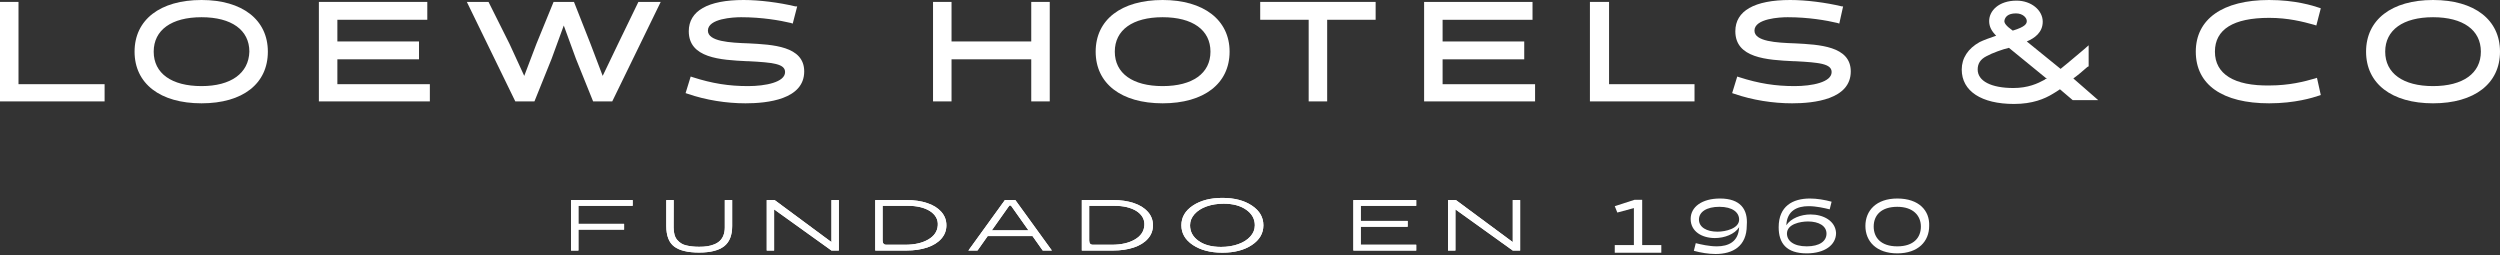
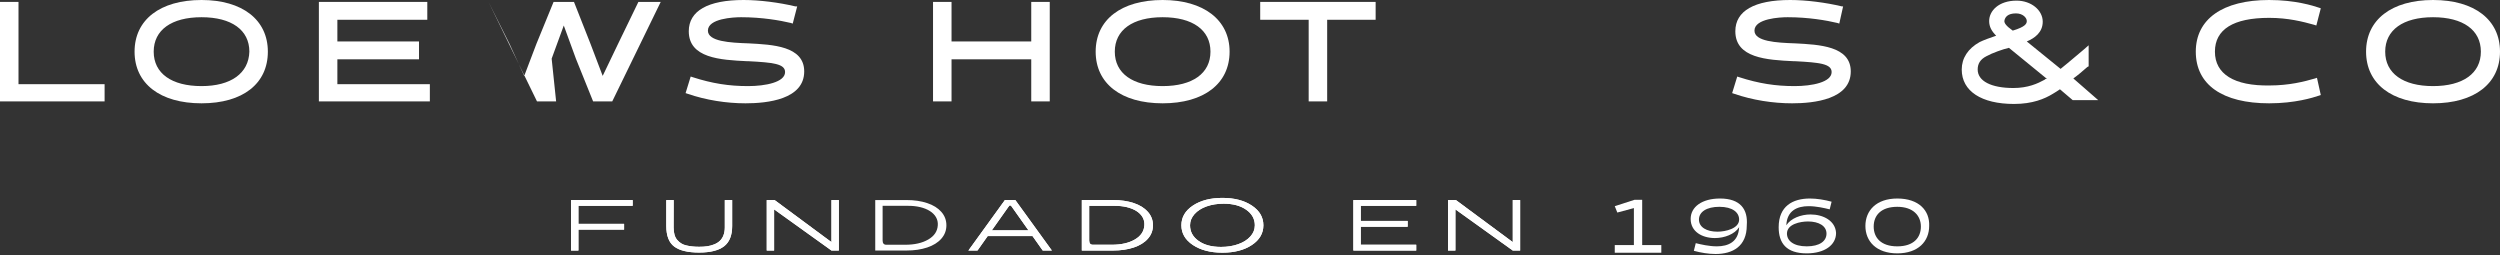
<svg xmlns="http://www.w3.org/2000/svg" xmlns:ns1="http://sodipodi.sourceforge.net/DTD/sodipodi-0.dtd" xmlns:ns2="http://www.inkscape.org/namespaces/inkscape" width="392px" height="40px" viewBox="0 0 392 40" version="1.1" id="svg63" ns1:docname="loews-hotels-and-co-logo-white_3926517945_ES.svg" ns2:version="1.1.2 (b8e25be833, 2022-02-05)">
  <rect x="0" y="0" width="392" height="40" fill="#333333" stroke="none" />
  <defs id="defs67" />
  <ns1:namedview id="namedview65" pagecolor="#ffffff" bordercolor="#666666" borderopacity="1.0" ns2:pageshadow="2" ns2:pageopacity="0.0" ns2:pagecheckerboard="0" showgrid="false" ns2:zoom="2.0455589" ns2:cx="253.96482" ns2:cy="33.731612" ns2:window-width="1366" ns2:window-height="705" ns2:window-x="-8" ns2:window-y="-8" ns2:window-maximized="1" ns2:current-layer="Logo-/-Loews-Hotels-&amp;-Co" />
  <title id="title2">Logo / Loews Hotels &amp; Co</title>
  <g id="Property-Work" stroke="none" stroke-width="1" fill="none" fill-rule="evenodd" style="fill:#000000">
    <g id="Loews_HP_WHT_Prop_scroll" transform="translate(-488, -3246)" fill="#fff" style="fill:#000000">
      <g id="Footer" transform="translate(0, 3205)" style="fill:#000000">
        <g id="Logo-/-Loews-Hotels-&amp;-Co" transform="translate(488, 41)" style="fill:#000000">
          <path id="polygon17" d="M 0,15.9 H 16.4 V 13.2 H 2.9 V 0.3 H 0 Z" style="fill:#ffffff" />
          <path d="M31.6,0 C25.1,0 21.1,3.1 21.1,8.1 C21.1,13.1 25.1,16.2 31.6,16.2 C38.1,16.2 42,13.1 42,8.1 C42,3.1 38,0 31.6,0 Z M31.6,13.5 C26.9,13.5 24.1,11.5 24.1,8.1 C24.1,4.7 26.9,2.7 31.6,2.7 C36.3,2.7 39.1,4.7 39.1,8.1 C39,11.5 36.2,13.5 31.6,13.5 Z" id="path19" style="fill:#ffffff" />
          <path id="polygon21" d="M 50,15.9 H 67.4 V 13.2 H 52.9 V 9.3 H 65.7 V 6.5 H 52.9 V 3.1 H 67 V 0.3 H 50 Z" style="fill:#ffffff" />
-           <path id="polygon23" d="m 96,15.9 7.6,-15.6 h -3.5 l -3.2,6.6 -2.4,5 -1.9,-5 L 90,0.3 h -3.2 l -2.7,6.6 -1.9,5 -2.3,-5 -3.3,-6.6 h -3.4 l 7.6,15.6 h 3 L 86.5,9.2 88.4,4 90.3,9.2 93,15.9 Z" style="fill:#ffffff" />
+           <path id="polygon23" d="m 96,15.9 7.6,-15.6 h -3.5 l -3.2,6.6 -2.4,5 -1.9,-5 L 90,0.3 h -3.2 l -2.7,6.6 -1.9,5 -2.3,-5 -3.3,-6.6 l 7.6,15.6 h 3 L 86.5,9.2 88.4,4 90.3,9.2 93,15.9 Z" style="fill:#ffffff" />
          <path d="M126.1,11.2 C126.1,7.2 121.1,7 117.4,6.8 C114.4,6.7 111,6.5 111,4.8 C111,2.9 115,2.7 116.2,2.7 C119.5,2.7 122.3,3.2 124,3.6 L124.3,3.7 L125,1 L124.7,1 C122.2,0.4 119.1,0 116.6,0 C111,0 108,1.7 108,4.9 C108,9.1 112.9,9.4 117.2,9.6 L117.4,9.6 C121.2,9.8 123.1,10 123.1,11.3 C123.1,12.9 120,13.5 117.3,13.5 C114.3,13.5 111.7,13.1 108.6,12.1 L108.3,12 L107.5,14.6 L107.8,14.7 C110.7,15.7 113.9,16.2 116.9,16.2 C120.3,16.2 126.1,15.6 126.1,11.2 Z" id="path27" style="fill:#ffffff" />
          <path id="polygon33" d="m 161.7,15.9 h 2.9 V 0.3 h -2.9 V 6.5 H 149.2 V 0.3 h -2.9 v 15.6 h 2.9 V 9.3 h 12.5 z" style="fill:#ffffff" />
          <path d="M182.3,0 C175.8,0 171.8,3.1 171.8,8.1 C171.8,13.1 175.8,16.2 182.3,16.2 C188.8,16.2 192.8,13.1 192.8,8.1 C192.8,3.1 188.7,0 182.3,0 Z M182.3,13.5 C177.6,13.5 174.8,11.5 174.8,8.1 C174.8,4.7 177.6,2.7 182.3,2.7 C187,2.7 189.8,4.7 189.8,8.1 C189.8,11.5 187,13.5 182.3,13.5 Z" id="path35" style="fill:#ffffff" />
          <path id="polygon39" d="m 208.1,3.1 h 7.6 V 0.3 h -18.1 v 2.8 h 7.6 v 12.8 h 2.9 z" style="fill:#ffffff" />
-           <path id="polygon43" d="m 223.3,15.9 h 17.4 V 13.2 H 226.2 V 9.3 H 239 V 6.5 H 226.2 V 3.1 h 14.1 V 0.3 h -17 z" style="fill:#ffffff" />
-           <path id="polygon45" d="m 249.3,15.9 h 16.4 V 13.2 H 252.3 V 0.3 h -3 z" style="fill:#ffffff" />
          <path d="M290.2,11.2 C290.2,7.2 285.2,7 281.5,6.8 C278.5,6.7 275.1,6.5 275.1,4.8 C275.1,2.9 279.1,2.7 280.3,2.7 C283.6,2.7 286.4,3.2 288.1,3.6 L288.4,3.7 L289,1 L288.8,1 C286.3,0.4 283.2,0 280.7,0 C275.1,0 272.1,1.7 272.1,4.9 C272.1,9.1 277,9.4 281.3,9.6 L281.5,9.6 C285.3,9.8 287.2,10 287.2,11.3 C287.2,12.9 284.1,13.5 281.4,13.5 C278.4,13.5 275.8,13.1 272.7,12.1 L272.4,12 L271.6,14.6 L271.9,14.7 C274.8,15.7 278,16.2 281,16.2 C284.4,16.2 290.2,15.6 290.2,11.2 Z" id="path49" style="fill:#ffffff" />
          <path d="M325.1,12.3 C325.8,11.8 326.5,11.2 327.3,10.5 L327.5,10.4 L327.5,7.1 L326.7,7.8 C326.2,8.2 324.6,9.6 323.1,10.8 L317.8,6.5 C319,6 320.3,5.1 320.3,3.4 C320.3,1.6 318.5,0.1 316.2,0.1 C313.4,0.1 311.9,1.7 311.9,3.3 C311.9,4.2 312.3,4.9 313,5.6 C312.1,5.9 311,6.3 310.4,6.6 C308.6,7.6 307.6,9.1 307.6,10.9 C307.6,14.3 310.7,16.3 315.8,16.3 C318.7,16.3 320.6,15.5 321.9,14.7 C322.2,14.5 322.6,14.3 323,14 L325,15.7 L329,15.7 L325.1,12.3 Z M316.1,2.1 C317.2,2.1 317.8,2.8 317.8,3.3 C317.8,3.7 317.6,4.2 315.6,4.8 C314.6,4.1 314.2,3.6 314.3,3.2 C314.4,2.7 314.8,2.1 316.1,2.1 Z M320.6,12.5 C319.5,13.1 318,13.8 315.7,13.8 C312.2,13.8 310.1,12.7 310.1,10.9 C310.1,10 310.5,9.3 311.5,8.8 C312.4,8.3 314.1,7.7 315,7.5 L321,12.4 C320.8,12.3 320.7,12.4 320.6,12.5 Z" id="path53" style="fill:#ffffff" />
          <path d="M347.3,8.1 C347.3,4.6 350.2,2.8 355.8,2.8 C358.8,2.8 361.1,3.4 362.9,3.9 L363.2,4 L363.9,1.3 L363.6,1.2 C362.7,0.9 359.9,0 355.8,0 C348.5,0 344.3,3 344.3,8.1 C344.3,13.3 348.5,16.2 355.8,16.2 C359.9,16.2 362.7,15.3 363.6,15 L363.9,14.9 L363.3,12.2 L363,12.3 C361.3,12.8 358.9,13.4 355.9,13.4 C350.3,13.5 347.3,11.6 347.3,8.1 Z" id="path55" style="fill:#ffffff" />
          <path d="M381.5,0 C375,0 371,3.1 371,8.1 C371,13.1 375,16.2 381.5,16.2 C388,16.2 392,13.1 392,8.1 C392,3.1 388,0 381.5,0 Z M381.5,13.5 C376.8,13.5 374,11.5 374,8.1 C374,4.7 376.8,2.7 381.5,2.7 C386.2,2.7 389,4.7 389,8.1 C389,11.5 386.2,13.5 381.5,13.5 Z" id="path57" style="fill:#ffffff" />
          <g id="g3171" transform="translate(6.711)" style="fill:#ffffff">
            <path d="m 277.184,33.627 c -1.5,0 -3.1,0.6 -3.8,1.7 0.1,-2.3 1.7,-3 3.5,-3 1.2,0 2.5,0.3 3.3,0.5 l 0.3,-1.2 c -1.1,-0.3 -2.3,-0.5 -3.4,-0.5 -2.7,0 -4.9,1.2 -4.9,4.5 0,2.5 1.2,4.1 4.4,4.1 2.8,0 4.6,-1.3 4.6,-3.2 -0.1,-1.9 -2,-2.9 -4,-2.9 z m -0.6,5 c -2.1,0 -3.1,-0.9 -3.1,-2 0,-1.5 2.1,-1.9 3.3,-1.9 1.7,0 2.9,0.7 2.9,1.9 0,1.2 -1.1,2 -3.1,2 z" id="Shape" style="fill:#ffffff" />
            <path id="Path" transform="translate(-4.616,-0.173)" d="m 251.5,33.5 2.6,-0.7 v 5.8 h -3 v 1.2 h 7.3 v -1.2 h -3 v -7.1 h -1.2 l -3.1,1 z" style="fill:#ffffff" />
            <path d="m 262.984,31.127 c -2.8,0 -4.6,1.3 -4.6,3.2 0,2 1.8,3 3.8,3 1.5,0 3.1,-0.6 3.8,-1.7 -0.1,2.3 -1.7,3 -3.5,3 -1.2,0 -2.5,-0.3 -3.3,-0.5 l -0.3,1.2 c 1.1,0.3 2.3,0.5 3.4,0.5 2.7,0 4.9,-1.2 4.9,-4.5 0.2,-2.5 -1,-4.2 -4.2,-4.2 z m -0.4,5.2 c -1.7,0 -2.9,-0.7 -2.9,-1.9 0,-1.2 1.2,-2 3.2,-2 2.1,0 3.1,0.9 3.1,2 0,1.4 -2.1,1.9 -3.4,1.9 z" id="path47" style="fill:#ffffff" />
            <path d="m 290.784,31.127 c -3.3,0 -5,1.9 -5,4.3 0,2.4 1.7,4.3 5,4.3 3.3,0 5,-1.9 5,-4.3 0.1,-2.4 -1.6,-4.3 -5,-4.3 z m 0,7.5 c -2.6,0 -3.7,-1.4 -3.7,-3.1 0,-1.8 1.2,-3.1 3.7,-3.1 2.5,0 3.7,1.4 3.7,3.1 0,1.7 -1.1,3.1 -3.7,3.1 z" id="path51" style="fill:#ffffff" />
            <g aria-label="FUNDADO EN " transform="scale(0.923,1.084)" id="text1852" style="font-size:10.428px;line-height:1.25;font-family:Distancia;-inkscape-font-specification:'Distancia, Normal';letter-spacing:3.372px;stroke-width:0.261;fill:#ffffff">
              <path d="M 100.205,28.937 H 89.737 v 7.301 h 1.253 v -3.024 h 7.76 v -0.835 h -7.76 v -2.607 h 9.216 z" id="path3213" style="fill:#ffffff" />
              <path d="m 111.51,36.529 c 1.899,0 3.304,-0.3 4.226,-0.906 0.916,-0.606 1.375,-1.578 1.375,-2.928 v -3.758 h -1.253 v 3.966 c 0,0.876 -0.336,1.543 -0.86,1.95 -0.26,0.209 -0.58,0.377 -0.962,0.504 -0.764,0.26 -1.543,0.341 -2.525,0.341 -0.423,0 -0.799,-0.015 -1.13,-0.046 -0.331,-0.025 -0.672,-0.076 -1.023,-0.143 -0.351,-0.066 -0.652,-0.163 -0.901,-0.3 -0.249,-0.137 -0.479,-0.305 -0.682,-0.504 -0.412,-0.402 -0.611,-1.008 -0.611,-1.802 l 0.01,-3.966 h -1.253 v 3.758 c 0,1.4 0.448,2.393 1.349,2.968 0.896,0.575 2.312,0.866 4.241,0.866 z" id="path3215" style="fill:#ffffff" />
              <path d="M 124.235,36.238 V 30.286 l 9.745,5.952 h 1.253 v -7.301 h -1.253 v 6.089 l -9.664,-6.089 h -1.334 v 7.301 z" id="path3217" style="fill:#ffffff" />
-               <path d="m 146.726,36.238 c 1.319,0 2.49,-0.148 3.513,-0.438 1.023,-0.29 1.823,-0.713 2.398,-1.268 0.575,-0.555 0.866,-1.202 0.866,-1.945 0,-0.743 -0.29,-1.39 -0.866,-1.945 -0.575,-0.555 -1.375,-0.978 -2.398,-1.268 -1.023,-0.29 -2.194,-0.438 -3.513,-0.438 h -5.31 v 7.301 z m -3.432,-0.835 c -0.418,0 -0.626,-0.209 -0.626,-0.626 v -5.005 h 4.267 c 3.08,-0.025 5.254,1.1 5.107,2.816 -0.061,0.871 -0.601,1.553 -1.619,2.057 -1.018,0.504 -2.322,0.759 -3.905,0.759 z" id="path3219" style="fill:#ffffff" />
              <path d="m 171.421,36.238 -6.207,-7.301 h -1.772 l -6.202,7.301 h 1.543 l 1.731,-2.088 h 7.622 l 1.731,2.088 z m -7.225,-6.507 h 0.27 l 2.984,3.59 h -6.237 z" id="path3221" style="fill:#ffffff" />
              <path d="m 181.819,36.238 c 1.319,0 2.49,-0.148 3.513,-0.438 1.023,-0.29 1.823,-0.713 2.398,-1.268 0.575,-0.555 0.866,-1.202 0.866,-1.945 0,-0.743 -0.29,-1.39 -0.866,-1.945 -0.575,-0.555 -1.375,-0.978 -2.398,-1.268 -1.023,-0.29 -2.194,-0.438 -3.513,-0.438 h -5.31 v 7.301 z m -3.432,-0.835 c -0.418,0 -0.626,-0.209 -0.626,-0.626 v -5.005 h 4.267 c 3.08,-0.025 5.254,1.1 5.107,2.816 -0.061,0.871 -0.601,1.553 -1.619,2.057 -1.018,0.504 -2.322,0.759 -3.905,0.759 z" id="path3223" style="fill:#ffffff" />
              <path d="m 205.399,35.439 c 1.303,-0.738 1.955,-1.69 1.955,-2.851 0,-1.161 -0.652,-2.113 -1.955,-2.851 -1.303,-0.738 -2.973,-1.11 -5.01,-1.11 -2.037,0 -3.707,0.372 -5.01,1.11 -1.303,0.738 -1.955,1.69 -1.955,2.851 0,1.161 0.652,2.113 1.955,2.851 1.303,0.738 2.973,1.11 5.01,1.11 2.037,0 3.707,-0.372 5.01,-1.11 z m -5.229,0.28 c -1.599,0 -2.877,-0.29 -3.834,-0.876 -0.962,-0.58 -1.441,-1.334 -1.441,-2.256 0,-0.596 0.255,-1.135 0.759,-1.619 0.504,-0.479 1.186,-0.85 2.057,-1.115 0.871,-0.26 1.833,-0.392 2.897,-0.392 1.583,0 2.861,0.295 3.834,0.881 0.972,0.586 1.456,1.334 1.456,2.245 0,0.596 -0.249,1.135 -0.754,1.614 -0.504,0.484 -1.197,0.855 -2.067,1.12 -0.876,0.265 -1.843,0.397 -2.907,0.397 z" id="path3225" style="fill:#ffffff" />
              <path d="m 233.319,36.238 v -0.835 h -9.424 v -2.607 h 7.968 v -0.835 h -7.968 v -2.189 h 9.424 v -0.835 h -10.677 v 7.301 z" id="path3227" style="fill:#ffffff" />
              <path d="M 239.975,36.238 V 30.286 l 9.745,5.952 h 1.253 v -7.301 h -1.253 v 6.089 l -9.664,-6.089 h -1.334 v 7.301 z" id="path3229" style="fill:#ffffff" />
            </g>
            <g aria-label="FUNDADO EN " transform="scale(0.923,1.084)" id="text1852-7" style="font-size:10.428px;line-height:1.25;font-family:Distancia;-inkscape-font-specification:'Distancia, Normal';letter-spacing:3.372px;stroke-width:0.261;fill:#ffffff">
              <path d="M 100.205,28.937 H 89.737 v 7.301 h 1.253 v -3.024 h 7.76 v -0.835 h -7.76 v -2.607 h 9.216 z" id="path3232" style="fill:#ffffff" />
              <path d="m 111.51,36.529 c 1.899,0 3.304,-0.3 4.226,-0.906 0.916,-0.606 1.375,-1.578 1.375,-2.928 v -3.758 h -1.253 v 3.966 c 0,0.876 -0.336,1.543 -0.86,1.95 -0.26,0.209 -0.58,0.377 -0.962,0.504 -0.764,0.26 -1.543,0.341 -2.525,0.341 -0.423,0 -0.799,-0.015 -1.13,-0.046 -0.331,-0.025 -0.672,-0.076 -1.023,-0.143 -0.351,-0.066 -0.652,-0.163 -0.901,-0.3 -0.249,-0.137 -0.479,-0.305 -0.682,-0.504 -0.412,-0.402 -0.611,-1.008 -0.611,-1.802 l 0.01,-3.966 h -1.253 v 3.758 c 0,1.4 0.448,2.393 1.349,2.968 0.896,0.575 2.312,0.866 4.241,0.866 z" id="path3234" style="fill:#ffffff" />
              <path d="M 124.235,36.238 V 30.286 l 9.745,5.952 h 1.253 v -7.301 h -1.253 v 6.089 l -9.664,-6.089 h -1.334 v 7.301 z" id="path3236" style="fill:#ffffff" />
              <path d="m 146.726,36.238 c 1.319,0 2.49,-0.148 3.513,-0.438 1.023,-0.29 1.823,-0.713 2.398,-1.268 0.575,-0.555 0.866,-1.202 0.866,-1.945 0,-0.743 -0.29,-1.39 -0.866,-1.945 -0.575,-0.555 -1.375,-0.978 -2.398,-1.268 -1.023,-0.29 -2.194,-0.438 -3.513,-0.438 h -5.31 v 7.301 z m -3.432,-0.835 c -0.418,0 -0.626,-0.209 -0.626,-0.626 v -5.005 h 4.267 c 3.08,-0.025 5.254,1.1 5.107,2.816 -0.061,0.871 -0.601,1.553 -1.619,2.057 -1.018,0.504 -2.322,0.759 -3.905,0.759 z" id="path3238" style="fill:#ffffff" />
              <path d="m 171.421,36.238 -6.207,-7.301 h -1.772 l -6.202,7.301 h 1.543 l 1.731,-2.088 h 7.622 l 1.731,2.088 z m -7.225,-6.507 h 0.27 l 2.984,3.59 h -6.237 z" id="path3240" style="fill:#ffffff" />
              <path d="m 181.819,36.238 c 1.319,0 2.49,-0.148 3.513,-0.438 1.023,-0.29 1.823,-0.713 2.398,-1.268 0.575,-0.555 0.866,-1.202 0.866,-1.945 0,-0.743 -0.29,-1.39 -0.866,-1.945 -0.575,-0.555 -1.375,-0.978 -2.398,-1.268 -1.023,-0.29 -2.194,-0.438 -3.513,-0.438 h -5.31 v 7.301 z m -3.432,-0.835 c -0.418,0 -0.626,-0.209 -0.626,-0.626 v -5.005 h 4.267 c 3.08,-0.025 5.254,1.1 5.107,2.816 -0.061,0.871 -0.601,1.553 -1.619,2.057 -1.018,0.504 -2.322,0.759 -3.905,0.759 z" id="path3242" style="fill:#ffffff" />
              <path d="m 205.399,35.439 c 1.303,-0.738 1.955,-1.69 1.955,-2.851 0,-1.161 -0.652,-2.113 -1.955,-2.851 -1.303,-0.738 -2.973,-1.11 -5.01,-1.11 -2.037,0 -3.707,0.372 -5.01,1.11 -1.303,0.738 -1.955,1.69 -1.955,2.851 0,1.161 0.652,2.113 1.955,2.851 1.303,0.738 2.973,1.11 5.01,1.11 2.037,0 3.707,-0.372 5.01,-1.11 z m -5.229,0.28 c -1.599,0 -2.877,-0.29 -3.834,-0.876 -0.962,-0.58 -1.441,-1.334 -1.441,-2.256 0,-0.596 0.255,-1.135 0.759,-1.619 0.504,-0.479 1.186,-0.85 2.057,-1.115 0.871,-0.26 1.833,-0.392 2.897,-0.392 1.583,0 2.861,0.295 3.834,0.881 0.972,0.586 1.456,1.334 1.456,2.245 0,0.596 -0.249,1.135 -0.754,1.614 -0.504,0.484 -1.197,0.855 -2.067,1.12 -0.876,0.265 -1.843,0.397 -2.907,0.397 z" id="path3244" style="fill:#ffffff" />
              <path d="m 233.319,36.238 v -0.835 h -9.424 v -2.607 h 7.968 v -0.835 h -7.968 v -2.189 h 9.424 v -0.835 h -10.677 v 7.301 z" id="path3246" style="fill:#ffffff" />
              <path d="M 239.975,36.238 V 30.286 l 9.745,5.952 h 1.253 v -7.301 h -1.253 v 6.089 l -9.664,-6.089 h -1.334 v 7.301 z" id="path3248" style="fill:#ffffff" />
            </g>
          </g>
        </g>
      </g>
    </g>
  </g>
</svg>